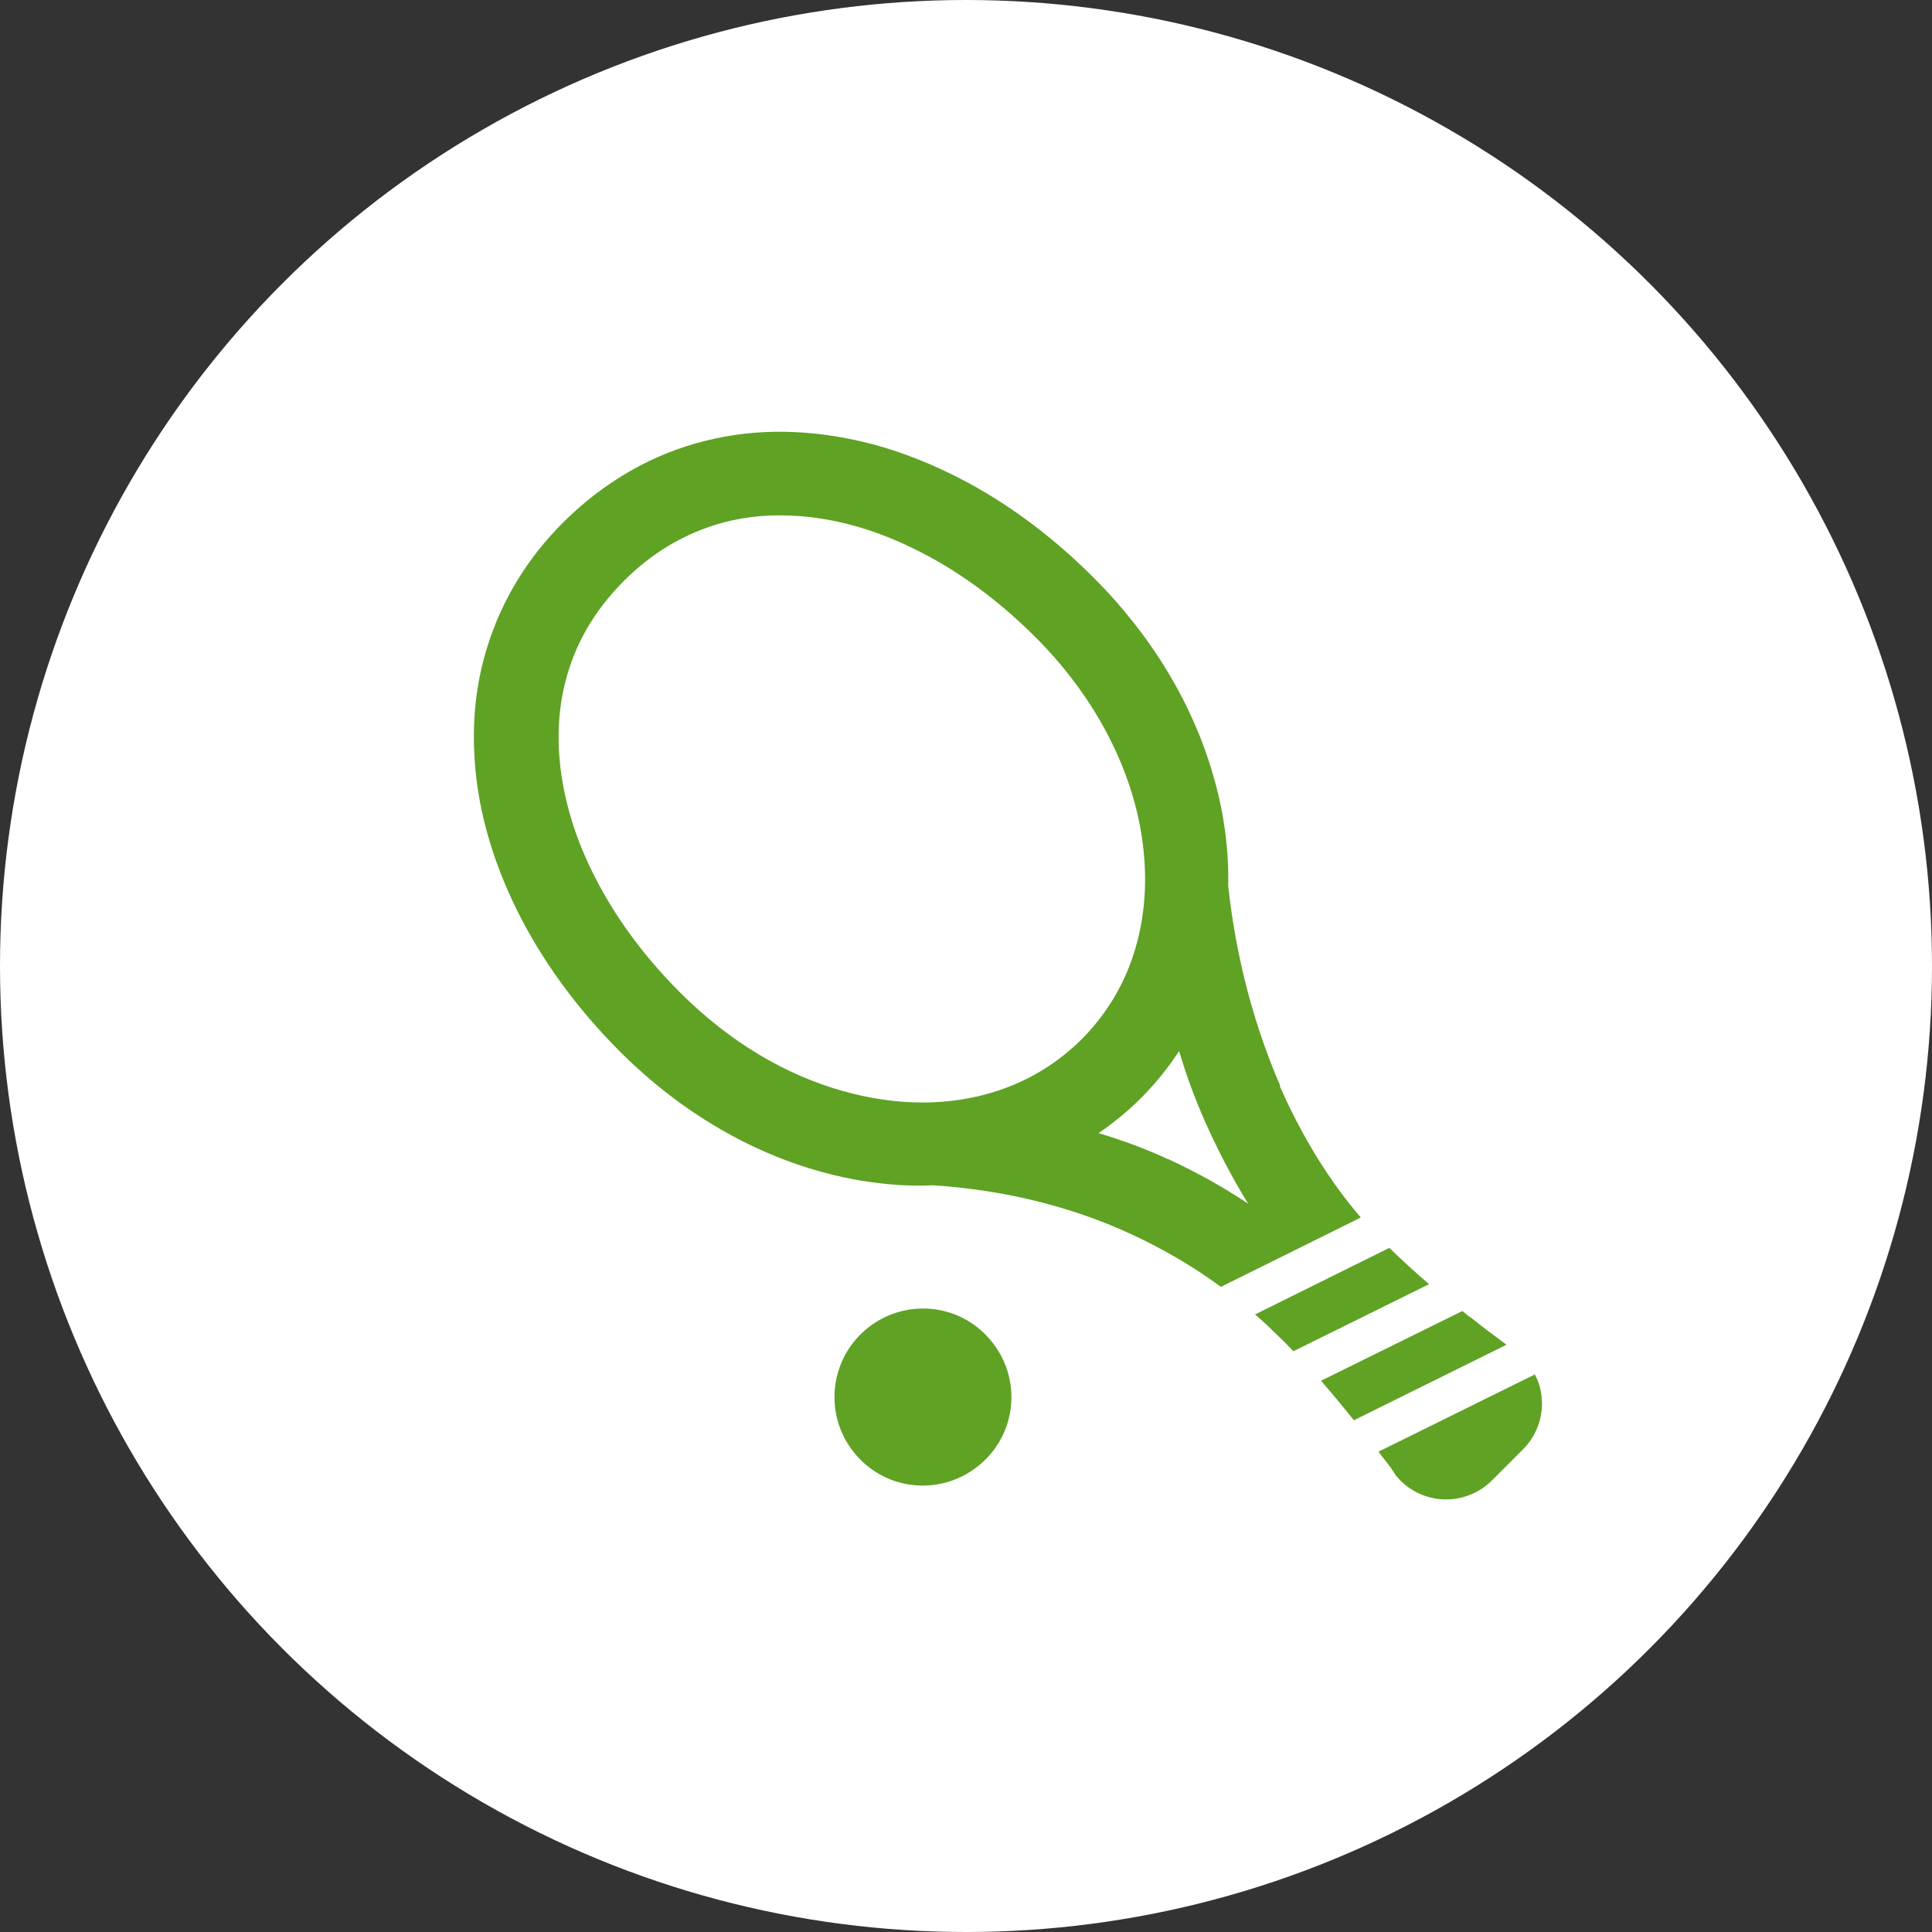
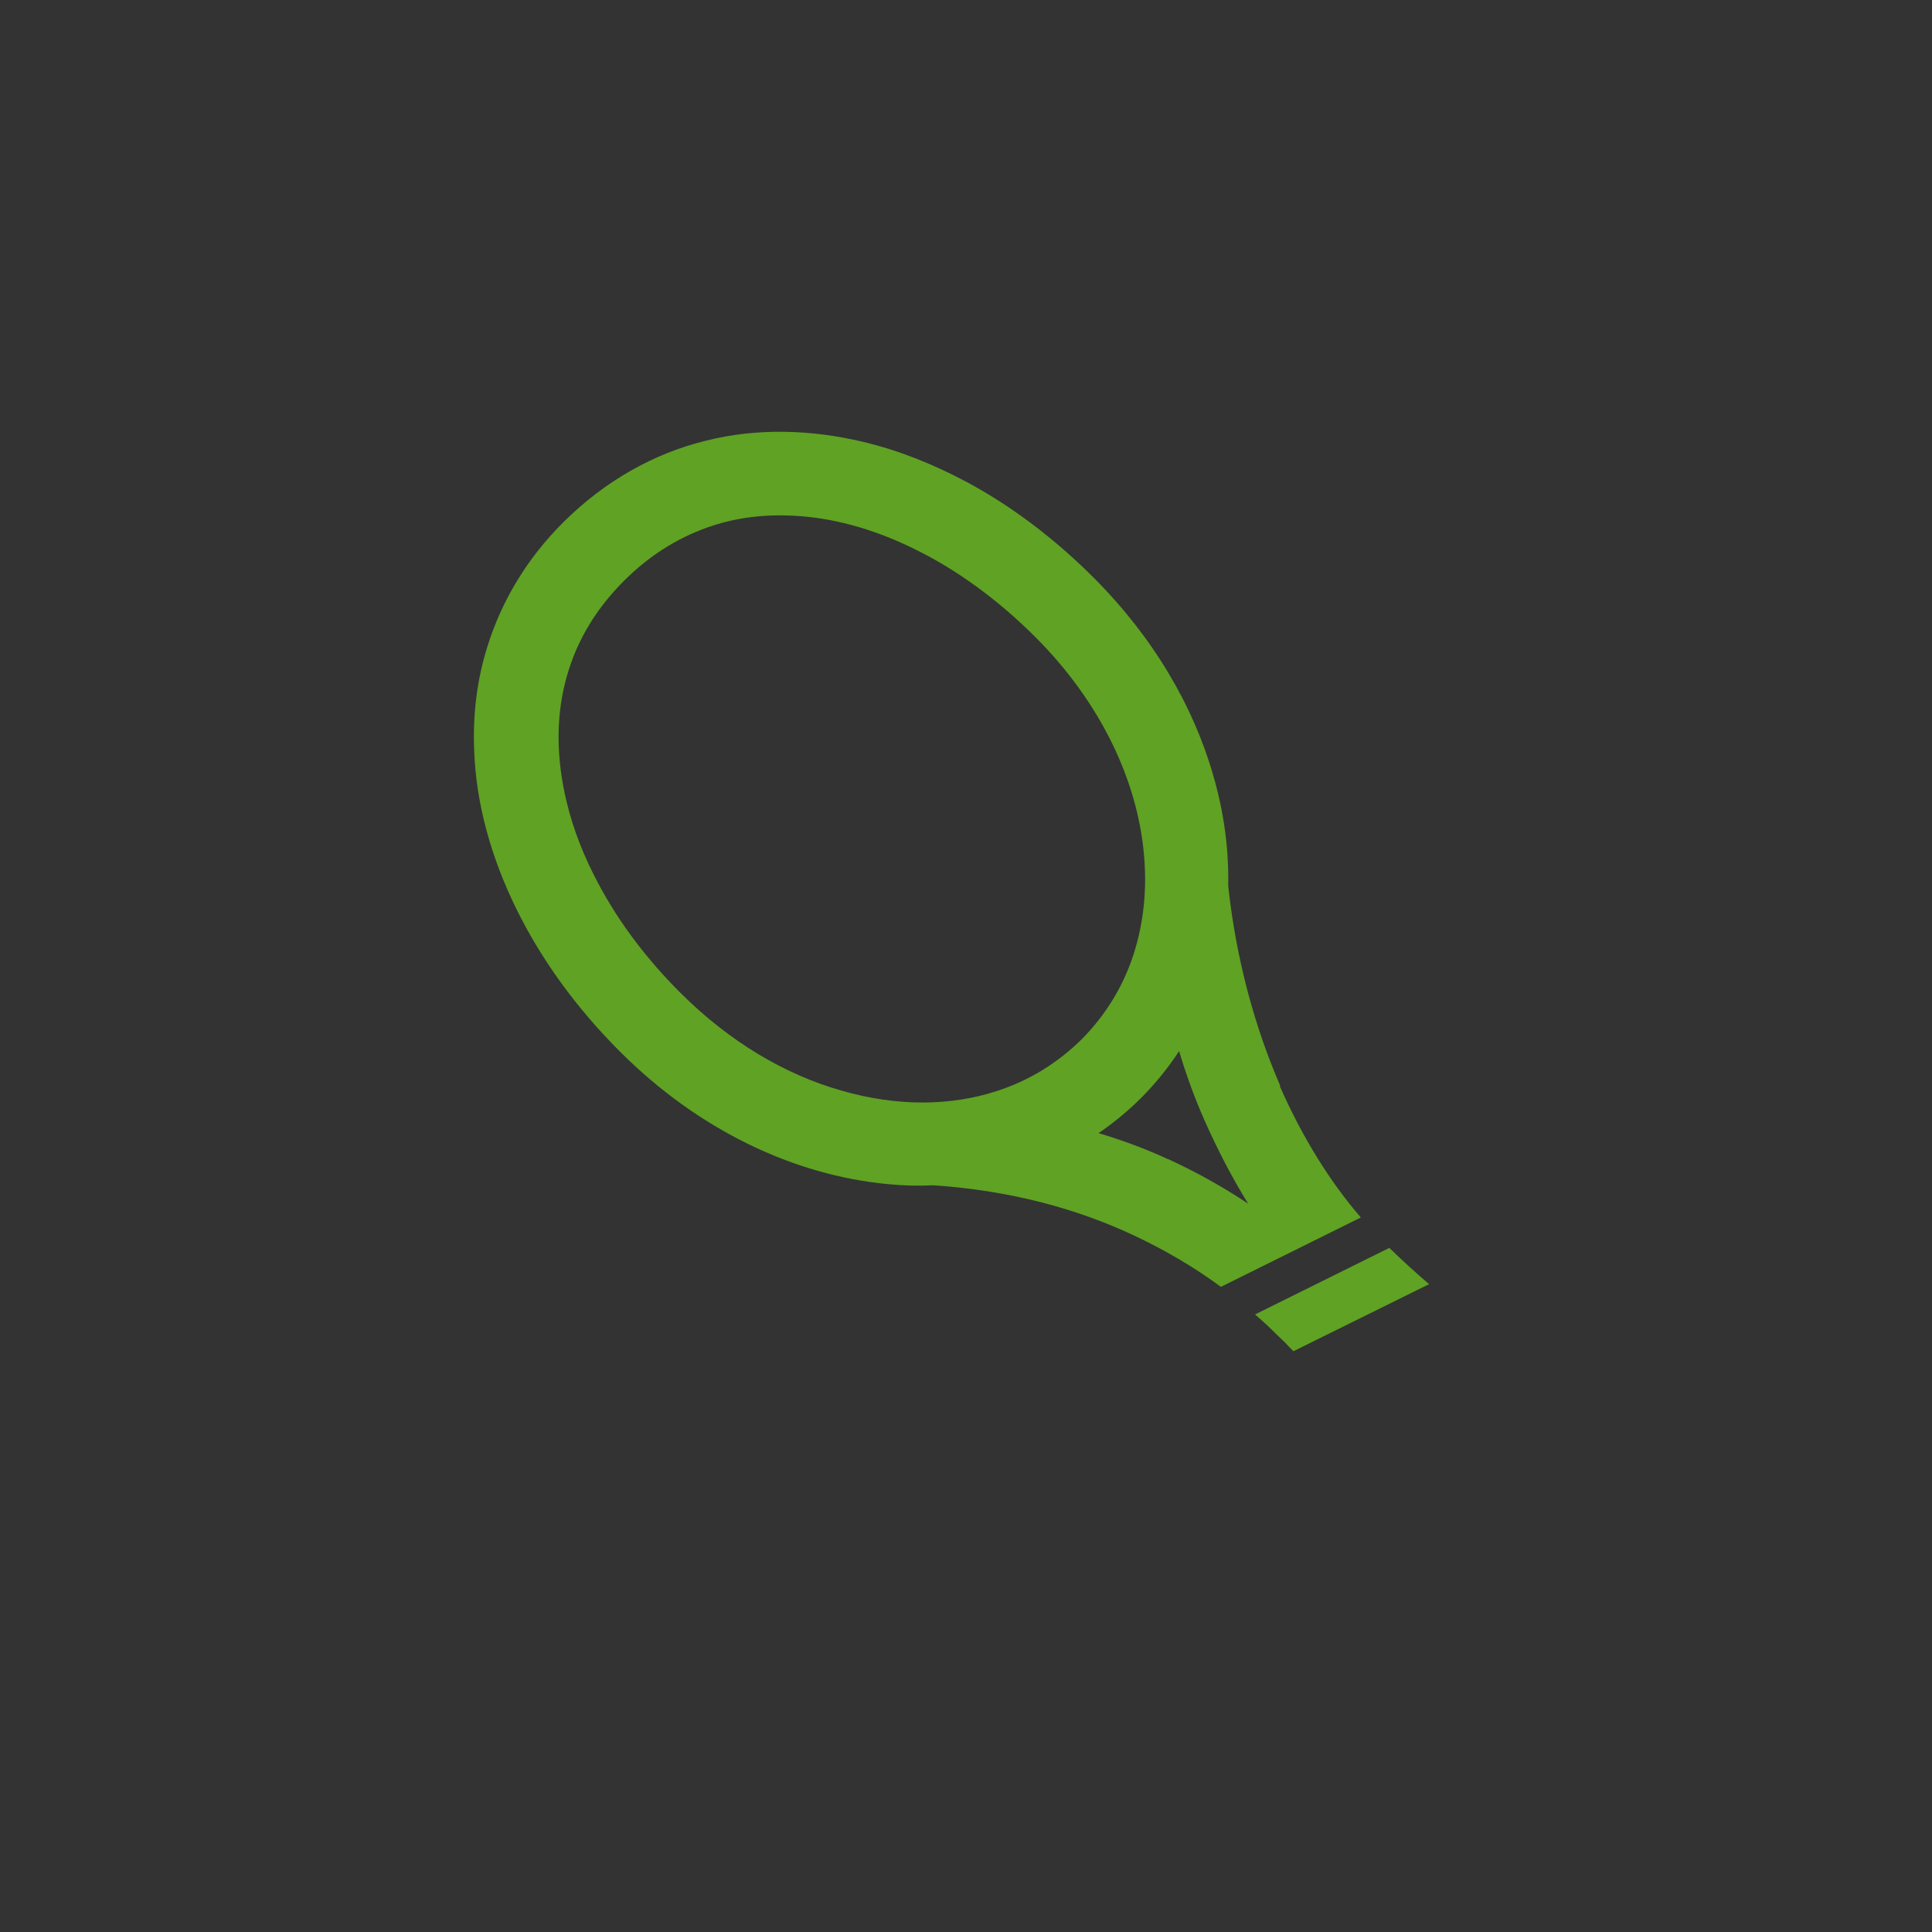
<svg xmlns="http://www.w3.org/2000/svg" id="_レイヤー_2" data-name="レイヤー 2" viewBox="0 0 50.4 50.4">
  <rect x="0" y="0" width="50.4" height="50.4" fill="#333333" stroke="none" />
  <defs>
    <style>
      .cls-1 {
        fill: #5fa224;
      }

      .cls-2 {
        fill: #fff;
      }
    </style>
  </defs>
  <g id="_デザイン" data-name="デザイン">
    <g>
-       <circle class="cls-2" cx="25.2" cy="25.2" r="25.2" />
      <g>
        <path class="cls-1" d="M33.4,28.33c-.66-1.52-1.15-3.28-1.36-5.22.02-.95-.11-1.92-.39-2.88-.52-1.82-1.57-3.61-3.12-5.16-1.02-1.02-2.13-1.86-3.3-2.49-.88-.47-1.78-.83-2.7-1.05-1.38-.33-2.79-.37-4.13-.03-1.34.33-2.61,1.04-3.69,2.11-.96.95-1.62,2.06-1.99,3.24-.28.88-.39,1.81-.35,2.73.05,1.39.44,2.78,1.09,4.11.65,1.33,1.57,2.6,2.71,3.74,2.06,2.06,4.55,3.23,6.99,3.46.4.04.8.05,1.19.03,2.04.14,3.75.62,5.19,1.29.86.4,1.63.86,2.31,1.36l3.65-1.81c-.78-.9-1.52-2.07-2.12-3.44ZM26.04,28.45c-1.23.41-2.64.42-4.09,0-1.45-.41-2.91-1.26-4.21-2.56-.88-.88-1.59-1.83-2.11-2.8-.39-.72-.68-1.46-.85-2.18-.26-1.08-.28-2.13-.04-3.09.24-.97.73-1.86,1.54-2.67.72-.72,1.51-1.18,2.35-1.45.63-.2,1.3-.28,1.99-.25,1.04.04,2.14.33,3.23.87,1.09.53,2.17,1.31,3.16,2.3,1.73,1.73,2.66,3.77,2.83,5.65.09.94-.01,1.84-.28,2.66-.27.82-.72,1.55-1.34,2.18-.63.62-1.36,1.07-2.18,1.34ZM30.47,30.24c-.58-.27-1.18-.49-1.81-.68.39-.27.76-.57,1.1-.91.38-.38.71-.79,1-1.23.18.61.4,1.21.65,1.78.35.79.73,1.52,1.15,2.2-.63-.42-1.32-.81-2.08-1.16Z" />
        <path class="cls-1" d="M36.25,32.55l-3.51,1.74c.2.17.39.35.57.53.06.05.11.11.17.16.09.09.17.18.26.27l3.54-1.75c-.35-.3-.7-.62-1.03-.94Z" />
-         <path class="cls-1" d="M40.05,35.85l-4.09,2.02c.06.08.12.16.17.22.08.1.14.18.18.24.02.03.03.05.04.06h.01s0,.02,0,.02h0s0,0,0,0h0c.05.08.11.15.17.21.28.28.66.46,1.06.49h0c.49.04.98-.14,1.33-.49l.81-.81c.35-.35.53-.84.49-1.33h0c-.02-.23-.08-.45-.19-.64Z" />
-         <path class="cls-1" d="M38.33,34.35c-.06-.05-.12-.1-.18-.15l-3.69,1.82c.31.35.6.71.86,1.03l3.98-1.97c-.21-.16-.56-.41-.97-.74Z" />
-         <path class="cls-1" d="M22.49,34.77c-.92.87-.97,2.33-.09,3.26.87.93,2.33.97,3.26.09.93-.87.97-2.33.09-3.26-.87-.93-2.33-.97-3.26-.09Z" />
      </g>
    </g>
  </g>
</svg>